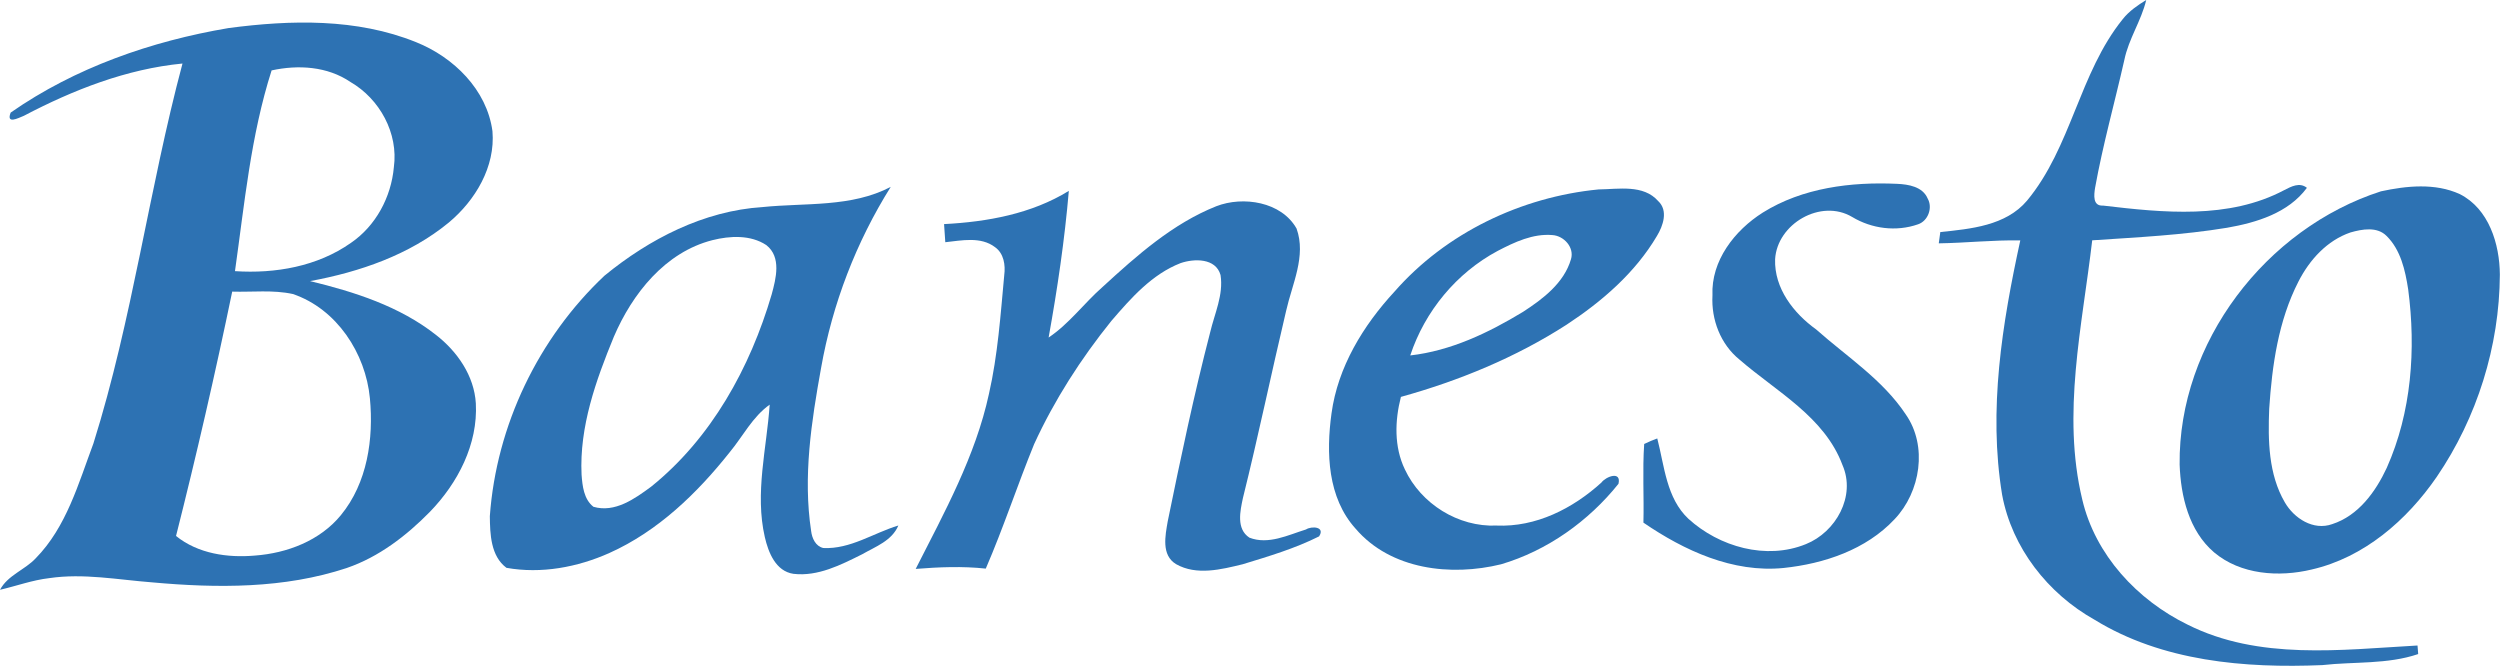
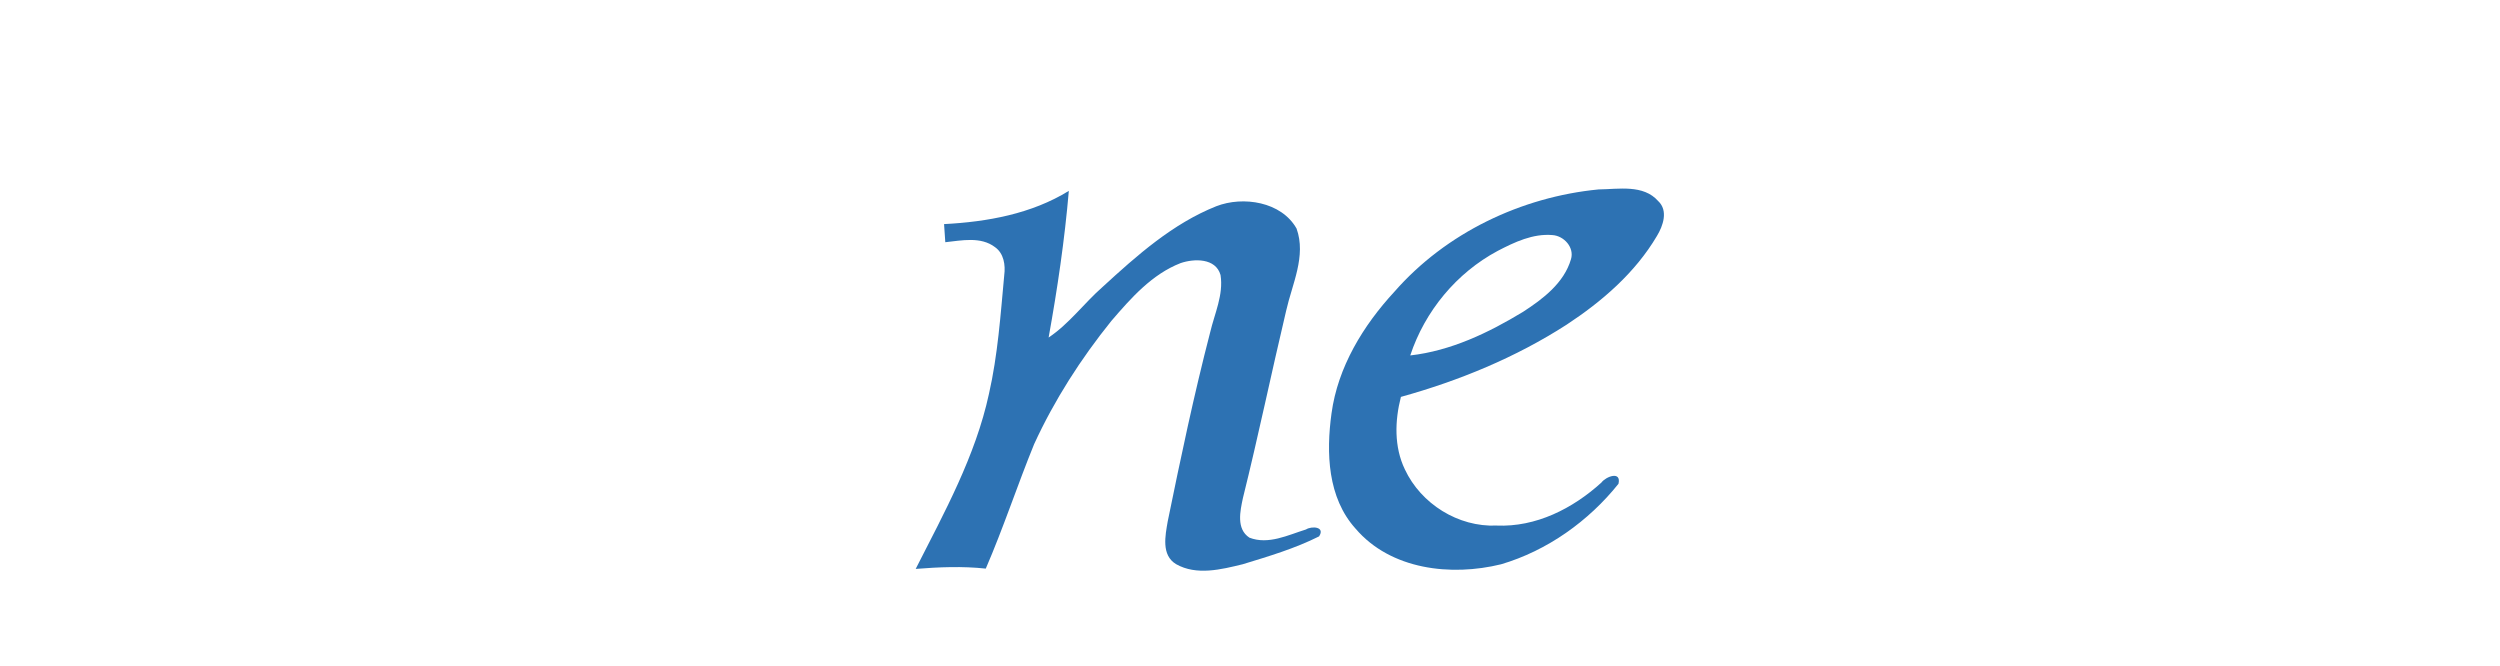
<svg xmlns="http://www.w3.org/2000/svg" xmlns:ns1="http://www.inkscape.org/namespaces/inkscape" xmlns:ns2="http://sodipodi.sourceforge.net/DTD/sodipodi-0.dtd" width="599.998" height="159.811" viewBox="0 0 479.998 127.849" version="1.1" id="svg2" ns1:version="0.47 r22583" ns2:docname="StaticBS.svg">
  <defs id="defs22">
    <ns1:perspective ns2:type="inkscape:persp3d" ns1:vp_x="0 : 229.375 : 1" ns1:vp_y="0 : 1000 : 0" ns1:vp_z="612.5 : 229.375 : 1" ns1:persp3d-origin="306.25 : 152.91667 : 1" id="perspective26" />
  </defs>
  <ns2:namedview pagecolor="#ffffff" bordercolor="#666666" borderopacity="1" objecttolerance="10" gridtolerance="10" guidetolerance="10" ns1:pageopacity="0" ns1:pageshadow="2" ns1:window-width="1680" ns1:window-height="988" id="namedview20" showgrid="false" ns1:zoom="1.0813483" ns1:cx="172.48841" ns1:cy="39.61788" ns1:window-x="-8" ns1:window-y="-8" ns1:window-maximized="1" ns1:current-layer="svg2" />
  <g id="#ffffffff" transform="translate(-3.991,-105.38)" />
  <g id="#2d72b3ff" transform="matrix(0.985,0,0,0.985,-0.345,-102.85)">
-     <path d="m 414.12,108.15 c 1.24,-1.57 2.9,-2.7 4.58,-3.74 -0.96,4.07 -3.44,7.59 -4.27,11.71 -1.88,8.31 -4.19,16.52 -5.7,24.91 -0.22,1.39 -0.49,3.59 1.55,3.46 11.71,1.38 24.51,2.73 35.33,-3.02 1.37,-0.7 2.98,-1.58 4.41,-0.44 -3.61,4.9 -9.82,6.78 -15.55,7.78 -8.7,1.44 -17.52,1.86 -26.3,2.45 -1.94,16.7 -5.96,33.81 -1.94,50.52 2.53,10.81 10.71,19.59 20.53,24.39 13.89,6.98 29.9,4.91 44.82,4.07 0.03,0.41 0.1,1.25 0.13,1.67 -6,2.04 -12.47,1.45 -18.68,2.15 -15.14,0.64 -31.2,-0.72 -44.4,-8.84 -9.09,-5.09 -16.1,-14.01 -18.02,-24.35 -2.73,-16.56 0.01,-33.37 3.54,-49.59 -5.3,-0.1 -10.59,0.49 -15.89,0.57 0.08,-0.55 0.23,-1.65 0.3,-2.2 5.94,-0.62 12.77,-1.23 16.9,-6.12 8.66,-10.43 10.16,-24.85 18.66,-35.38 z" id="path6" style="fill:#2d72b3" />
-     <path d="m 44.88,109.89 c 12.14,-1.61 25.01,-1.93 36.56,2.74 7.33,2.93 13.82,9.27 14.9,17.36 0.59,6.93 -3.34,13.5 -8.53,17.82 -7.67,6.3 -17.36,9.62 -27.02,11.4 8.66,2.1 17.44,4.9 24.53,10.48 4.16,3.23 7.46,7.96 7.78,13.35 0.43,7.96 -3.51,15.53 -8.94,21.13 -4.57,4.66 -9.95,8.81 -16.19,10.95 -12.2,4.06 -25.32,3.96 -37.99,2.81 -6.66,-0.51 -13.36,-1.81 -20.04,-0.82 -3.28,0.38 -6.39,1.53 -9.59,2.27 1.52,-2.85 4.82,-3.86 6.95,-6.13 6,-6.1 8.34,-14.6 11.26,-22.4 7.61,-24.23 10.82,-49.55 17.36,-74.05 -10.91,1.06 -21.28,5.13 -30.92,10.19 -1.15,0.47 -3.49,1.7 -2.57,-0.63 12.54,-8.75 27.43,-13.93 42.45,-16.47 m 8.41,8.25 c -4.06,12.7 -5.28,25.99 -7.14,39.13 7.85,0.52 16.07,-0.91 22.6,-5.51 4.86,-3.32 7.85,-8.93 8.37,-14.75 0.91,-6.62 -2.76,-13.31 -8.46,-16.61 -4.5,-3.06 -10.18,-3.39 -15.37,-2.26 m -7.68,43.12 c -3.3,15.96 -6.96,31.84 -10.95,47.63 4.27,3.46 10.05,4.29 15.38,3.82 6.27,-0.46 12.69,-2.91 16.75,-7.87 5.17,-6.29 6.41,-14.91 5.66,-22.79 -0.83,-8.78 -6.47,-17.42 -15.01,-20.32 -3.88,-0.85 -7.9,-0.35 -11.83,-0.47 z" id="path8" style="fill:#2d72b3" />
-     <path d="m 343.95,145.86 c 7.76,-4.85 17.22,-6.02 26.2,-5.61 2.2,0.1 4.98,0.55 5.95,2.87 1.02,1.78 0.08,4.37 -1.88,5.02 -4.25,1.49 -9.01,0.87 -12.84,-1.43 -6.09,-3.63 -14.62,1.33 -15.02,8.24 -0.19,5.67 3.61,10.53 8.01,13.69 5.98,5.31 12.96,9.78 17.44,16.53 4.33,6.17 2.9,15.14 -2.17,20.46 -5.56,5.94 -13.73,8.67 -21.64,9.5 -9.88,0.98 -19.35,-3.39 -27.31,-8.84 0.13,-5.11 -0.2,-10.23 0.15,-15.33 0.83,-0.41 1.68,-0.77 2.55,-1.08 1.4,5.39 1.77,11.62 6.07,15.66 6.01,5.47 15.17,8.09 22.9,4.94 5.84,-2.34 9.79,-9.35 7.13,-15.42 -3.5,-9.4 -12.87,-14.3 -20.05,-20.53 -3.72,-3.01 -5.55,-7.81 -5.29,-12.53 -0.3,-6.76 4.33,-12.68 9.8,-16.14 z" id="path10" style="fill:#2d72b3" />
-     <path d="m 148.98,144.78 c 8.36,-0.86 17.31,0.1 25,-3.94 -6.74,10.75 -11.37,22.79 -13.58,35.29 -1.89,10.45 -3.55,21.2 -1.94,31.8 0.17,1.4 0.86,2.97 2.38,3.31 5.26,0.25 9.76,-2.92 14.62,-4.39 -1.26,2.99 -4.45,4.11 -7.06,5.61 -4.14,2.06 -8.62,4.37 -13.39,3.81 -3.46,-0.51 -4.89,-4.17 -5.58,-7.16 -1.97,-8.58 0.36,-17.25 0.95,-25.82 -3.35,2.38 -5.21,6.15 -7.78,9.26 -6.36,8.02 -14,15.41 -23.45,19.65 -6.23,2.79 -13.31,4.11 -20.08,2.9 -3.08,-2.3 -3.2,-6.58 -3.24,-10.07 1.27,-17.68 9.45,-34.73 22.34,-46.87 8.75,-7.17 19.37,-12.65 30.81,-13.38 m -9.77,6.45 c -9.21,2.35 -15.61,10.43 -19.21,18.83 -3.5,8.53 -6.73,17.52 -6.29,26.88 0.17,2.21 0.43,4.78 2.31,6.26 4.18,1.22 8.05,-1.56 11.24,-3.91 11.74,-9.44 19.32,-23.2 23.51,-37.5 0.84,-3.1 1.93,-7.26 -1.05,-9.6 -3.07,-2.03 -7.08,-1.82 -10.51,-0.96 z" id="path12" style="fill:#2d72b3" />
    <path d="m 272.16,161.27 c 10.03,-11.46 24.72,-18.47 39.79,-19.93 3.88,-0.04 8.72,-1.02 11.62,2.27 1.99,1.86 0.96,4.82 -0.25,6.81 -4.24,7.18 -10.71,12.76 -17.61,17.29 -9.92,6.39 -20.95,10.92 -32.29,14.07 -1.19,4.64 -1.35,9.72 0.77,14.13 3.15,6.73 10.41,11.27 17.87,10.95 7.68,0.34 14.87,-3.32 20.43,-8.37 0.89,-1.2 3.94,-2.34 3.34,0.23 -5.83,7.29 -13.9,13.04 -22.89,15.69 -9.73,2.39 -21.5,1.08 -28.36,-6.95 -5.46,-6.05 -5.74,-14.79 -4.69,-22.44 1.23,-9.06 6.16,-17.13 12.27,-23.75 m 20.13,-7.95 c -8.03,4.29 -14.19,11.74 -17.05,20.38 7.93,-0.9 15.25,-4.41 21.99,-8.5 3.88,-2.52 7.98,-5.61 9.34,-10.25 0.7,-2.29 -1.36,-4.56 -3.6,-4.71 -3.81,-0.33 -7.39,1.37 -10.68,3.08 z" id="path14" style="fill:#2d72b3" />
-     <path d="m 464.45,141.71 c 5.01,-1.08 10.55,-1.65 15.35,0.53 5.7,2.87 7.79,9.74 7.83,15.71 -0.08,13.95 -4.43,27.87 -12.29,39.4 -5.82,8.47 -14.18,15.74 -24.4,18.08 -6.38,1.53 -13.83,1.02 -19.02,-3.35 -4.9,-4.19 -6.49,-10.92 -6.71,-17.1 -0.27,-23.79 16.82,-46.05 39.24,-53.27 m -5.92,8.01 c -4.59,1.56 -8.01,5.36 -10.16,9.58 -3.92,7.64 -5.14,16.33 -5.7,24.8 -0.25,6.15 -0.15,12.76 3.04,18.23 1.8,3.12 5.57,5.57 9.24,4.25 5.09,-1.64 8.46,-6.3 10.63,-10.96 4.84,-10.85 5.72,-23.12 4.18,-34.8 -0.57,-3.69 -1.45,-7.69 -4.21,-10.41 -1.85,-1.87 -4.76,-1.33 -7.02,-0.69 z" id="path16" style="fill:#2d72b3" />
-     <path d="m 184.37,148.1 c 8.42,-0.44 17.05,-1.99 24.32,-6.48 -0.82,9.59 -2.23,19.12 -3.94,28.59 4.04,-2.71 6.92,-6.71 10.55,-9.89 6.66,-6.11 13.63,-12.31 22.12,-15.7 5.25,-2.04 12.72,-0.88 15.66,4.35 1.92,5.35 -0.86,10.81 -2.03,16.02 -2.88,12.14 -5.41,24.37 -8.42,36.48 -0.54,2.54 -1.35,6.05 1.26,7.75 3.69,1.43 7.52,-0.51 11.03,-1.6 1.06,-0.69 3.81,-0.58 2.55,1.35 -4.72,2.37 -9.84,3.89 -14.88,5.43 -4.19,1.02 -9.01,2.25 -13,-0.02 -2.92,-1.76 -2.1,-5.58 -1.62,-8.36 2.52,-12.33 5.11,-24.65 8.27,-36.83 0.86,-3.66 2.63,-7.33 2.02,-11.17 -0.94,-3.33 -5.14,-3.22 -7.78,-2.32 -5.59,2.17 -9.68,6.83 -13.5,11.27 -5.93,7.36 -11.1,15.4 -15.05,24.01 -3.28,8.03 -5.98,16.3 -9.43,24.27 -4.55,-0.49 -9.12,-0.3 -13.66,0.06 5.58,-10.99 11.65,-21.97 14.28,-34.12 1.73,-7.6 2.26,-15.4 2.98,-23.14 0.26,-1.96 -0.07,-4.23 -1.8,-5.46 -2.78,-2.11 -6.49,-1.3 -9.69,-0.96 -0.06,-0.88 -0.18,-2.65 -0.24,-3.53 z" id="path18" style="fill:#2d72b3" />
+     <path d="m 184.37,148.1 c 8.42,-0.44 17.05,-1.99 24.32,-6.48 -0.82,9.59 -2.23,19.12 -3.94,28.59 4.04,-2.71 6.92,-6.71 10.55,-9.89 6.66,-6.11 13.63,-12.31 22.12,-15.7 5.25,-2.04 12.72,-0.88 15.66,4.35 1.92,5.35 -0.86,10.81 -2.03,16.02 -2.88,12.14 -5.41,24.37 -8.42,36.48 -0.54,2.54 -1.35,6.05 1.26,7.75 3.69,1.43 7.52,-0.51 11.03,-1.6 1.06,-0.69 3.81,-0.58 2.55,1.35 -4.72,2.37 -9.84,3.89 -14.88,5.43 -4.19,1.02 -9.01,2.25 -13,-0.02 -2.92,-1.76 -2.1,-5.58 -1.62,-8.36 2.52,-12.33 5.11,-24.65 8.27,-36.83 0.86,-3.66 2.63,-7.33 2.02,-11.17 -0.94,-3.33 -5.14,-3.22 -7.78,-2.32 -5.59,2.17 -9.68,6.83 -13.5,11.27 -5.93,7.36 -11.1,15.4 -15.05,24.01 -3.28,8.03 -5.98,16.3 -9.43,24.27 -4.55,-0.49 -9.12,-0.3 -13.66,0.06 5.58,-10.99 11.65,-21.97 14.28,-34.12 1.73,-7.6 2.26,-15.4 2.98,-23.14 0.26,-1.96 -0.07,-4.23 -1.8,-5.46 -2.78,-2.11 -6.49,-1.3 -9.69,-0.96 -0.06,-0.88 -0.18,-2.65 -0.24,-3.53 " id="path18" style="fill:#2d72b3" />
  </g>
</svg>